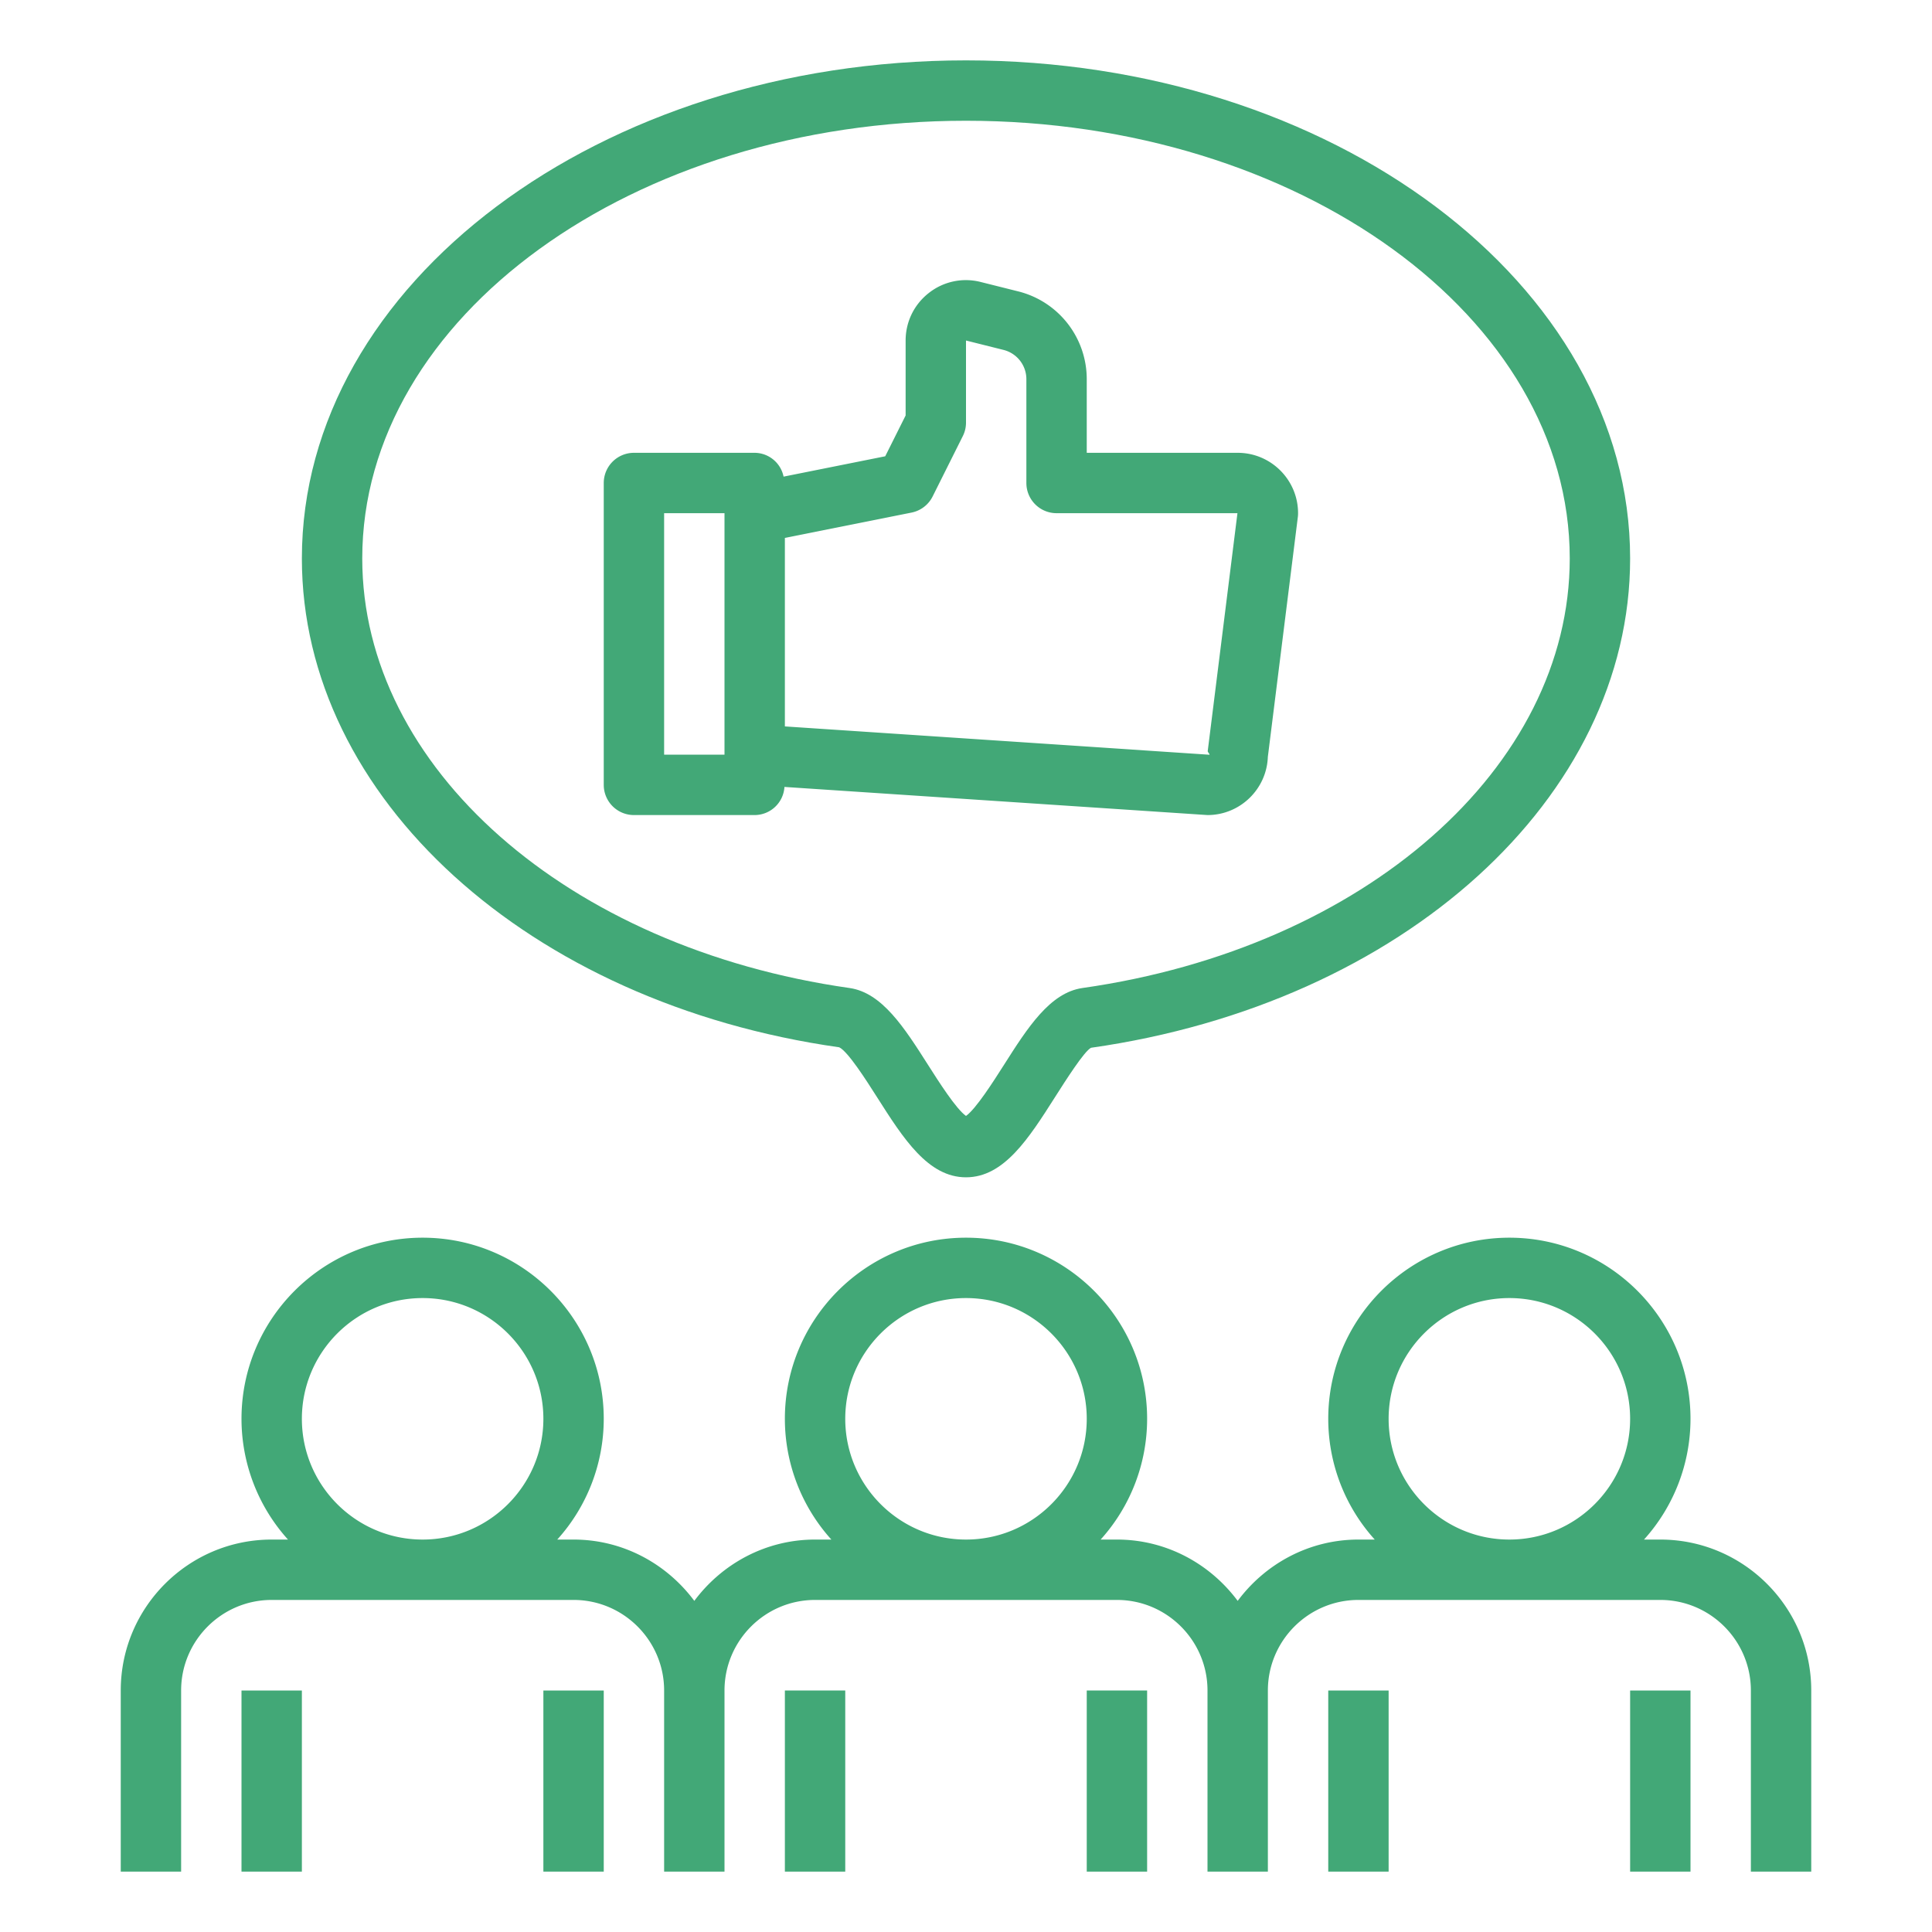
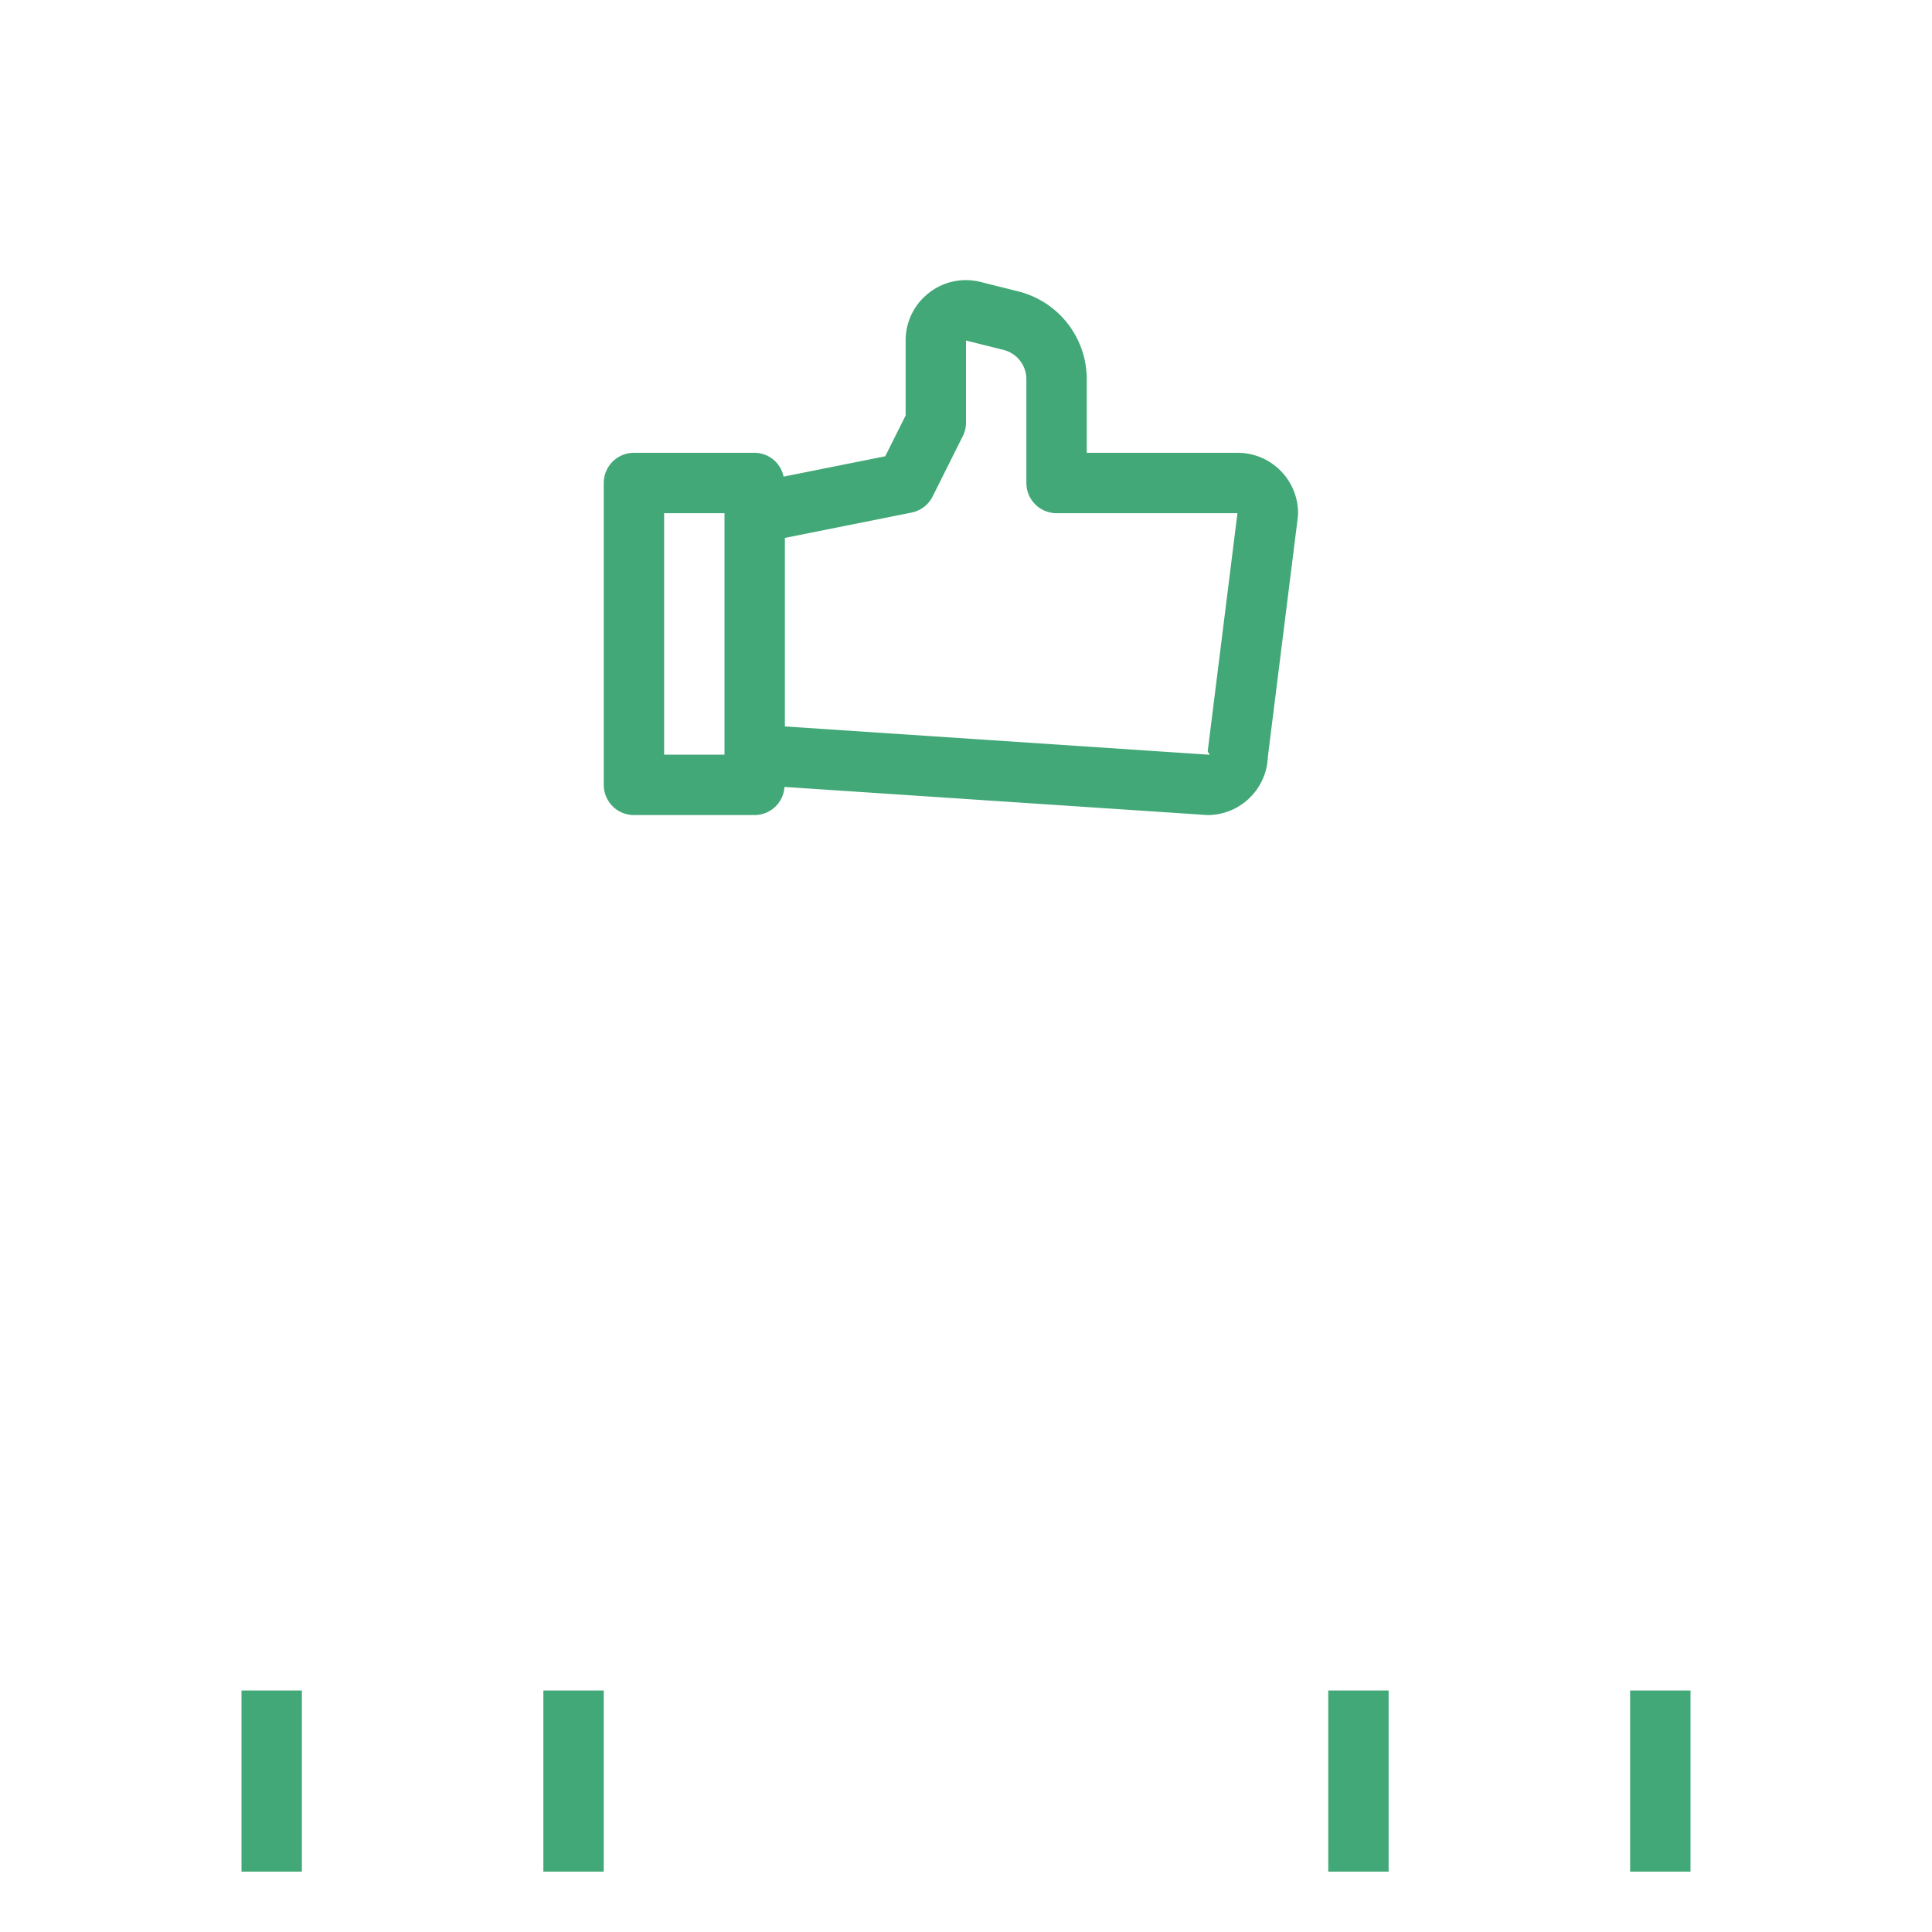
<svg xmlns="http://www.w3.org/2000/svg" version="1.1" width="512" height="512" x="0" y="0" viewBox="0 0 64 64" style="enable-background:new 0 0 512 512" xml:space="preserve" class="">
  <g>
-     <path d="M26 56h2v6h-2zM36 56h2v6h-2z" fill="#42a877" data-original="#000000" opacity="1" />
-     <path d="M58 56v6h2v-6c0-2.757-2.243-5-5-5h-.54A5.97 5.97 0 0 0 56 47c0-3.309-2.691-6-6-6s-6 2.691-6 6a5.97 5.97 0 0 0 1.54 4H45c-1.641 0-3.088.806-4 2.031C40.088 51.806 38.641 51 37 51h-.54A5.97 5.97 0 0 0 38 47c0-3.309-2.691-6-6-6s-6 2.691-6 6a5.97 5.97 0 0 0 1.54 4H27c-1.641 0-3.088.806-4 2.031C22.088 51.806 20.641 51 19 51h-.54A5.97 5.97 0 0 0 20 47c0-3.309-2.691-6-6-6s-6 2.691-6 6a5.97 5.97 0 0 0 1.54 4H9c-2.757 0-5 2.243-5 5v6h2v-6c0-1.654 1.346-3 3-3h10c1.654 0 3 1.346 3 3v6h2v-6c0-1.654 1.346-3 3-3h10c1.654 0 3 1.346 3 3v6h2v-6c0-1.654 1.346-3 3-3h10c1.654 0 3 1.346 3 3zm-44-5c-2.206 0-4-1.794-4-4s1.794-4 4-4 4 1.794 4 4-1.794 4-4 4zm18 0c-2.206 0-4-1.794-4-4s1.794-4 4-4 4 1.794 4 4-1.794 4-4 4zm18 0c-2.206 0-4-1.794-4-4s1.794-4 4-4 4 1.794 4 4-1.794 4-4 4z" fill="#42a877" data-original="#000000" opacity="1" />
    <path d="M44 56h2v6h-2zM54 56h2v6h-2zM8 56h2v6H8zM18 56h2v6h-2zM21 27h4a.993.993 0 0 0 .986-.932L40 27c1.079 0 1.96-.858 1.999-1.928l.994-7.948A1.03 1.03 0 0 0 43 17c0-1.103-.897-2-2-2h-5v-2.438a2.996 2.996 0 0 0-2.272-2.91l-1.242-.311a1.981 1.981 0 0 0-1.716.363c-.489.381-.77.956-.77 1.577v2.482l-.676 1.352-3.367.674A.985.985 0 0 0 25 15h-4a1 1 0 0 0-1 1v10a1 1 0 0 0 1 1zm5-9.181 4.196-.839c.302-.061.56-.257.698-.533l1-2A.99.99 0 0 0 32 14v-2.72l1.242.311a1 1 0 0 1 .758.971V16a1 1 0 0 0 1 1h5.992l-.984 7.876c-.005.041.059.085.059.126L26 24.064zM22 17h2v8h-2z" fill="#42a877" data-original="#000000" opacity="1" />
-     <path d="M10 18.5c0 7.92 7.511 14.736 17.8 16.193.288.137.893 1.087 1.254 1.654C29.922 37.712 30.742 39 32 39s2.078-1.288 2.946-2.652c.361-.567.966-1.518 1.195-1.639C46.489 33.236 54 26.42 54 18.5 54 9.402 44.131 2 32 2S10 9.402 10 18.5zM32 4c11.028 0 20 6.505 20 14.5 0 6.914-6.788 12.898-16.141 14.229-1.079.154-1.818 1.315-2.601 2.546-.353.555-.926 1.455-1.258 1.692-.333-.237-.905-1.138-1.258-1.692-.783-1.23-1.522-2.392-2.601-2.546C18.788 31.398 12 25.414 12 18.5 12 10.505 20.972 4 32 4z" fill="#42a877" data-original="#000000" opacity="1" />
  </g>
</svg>